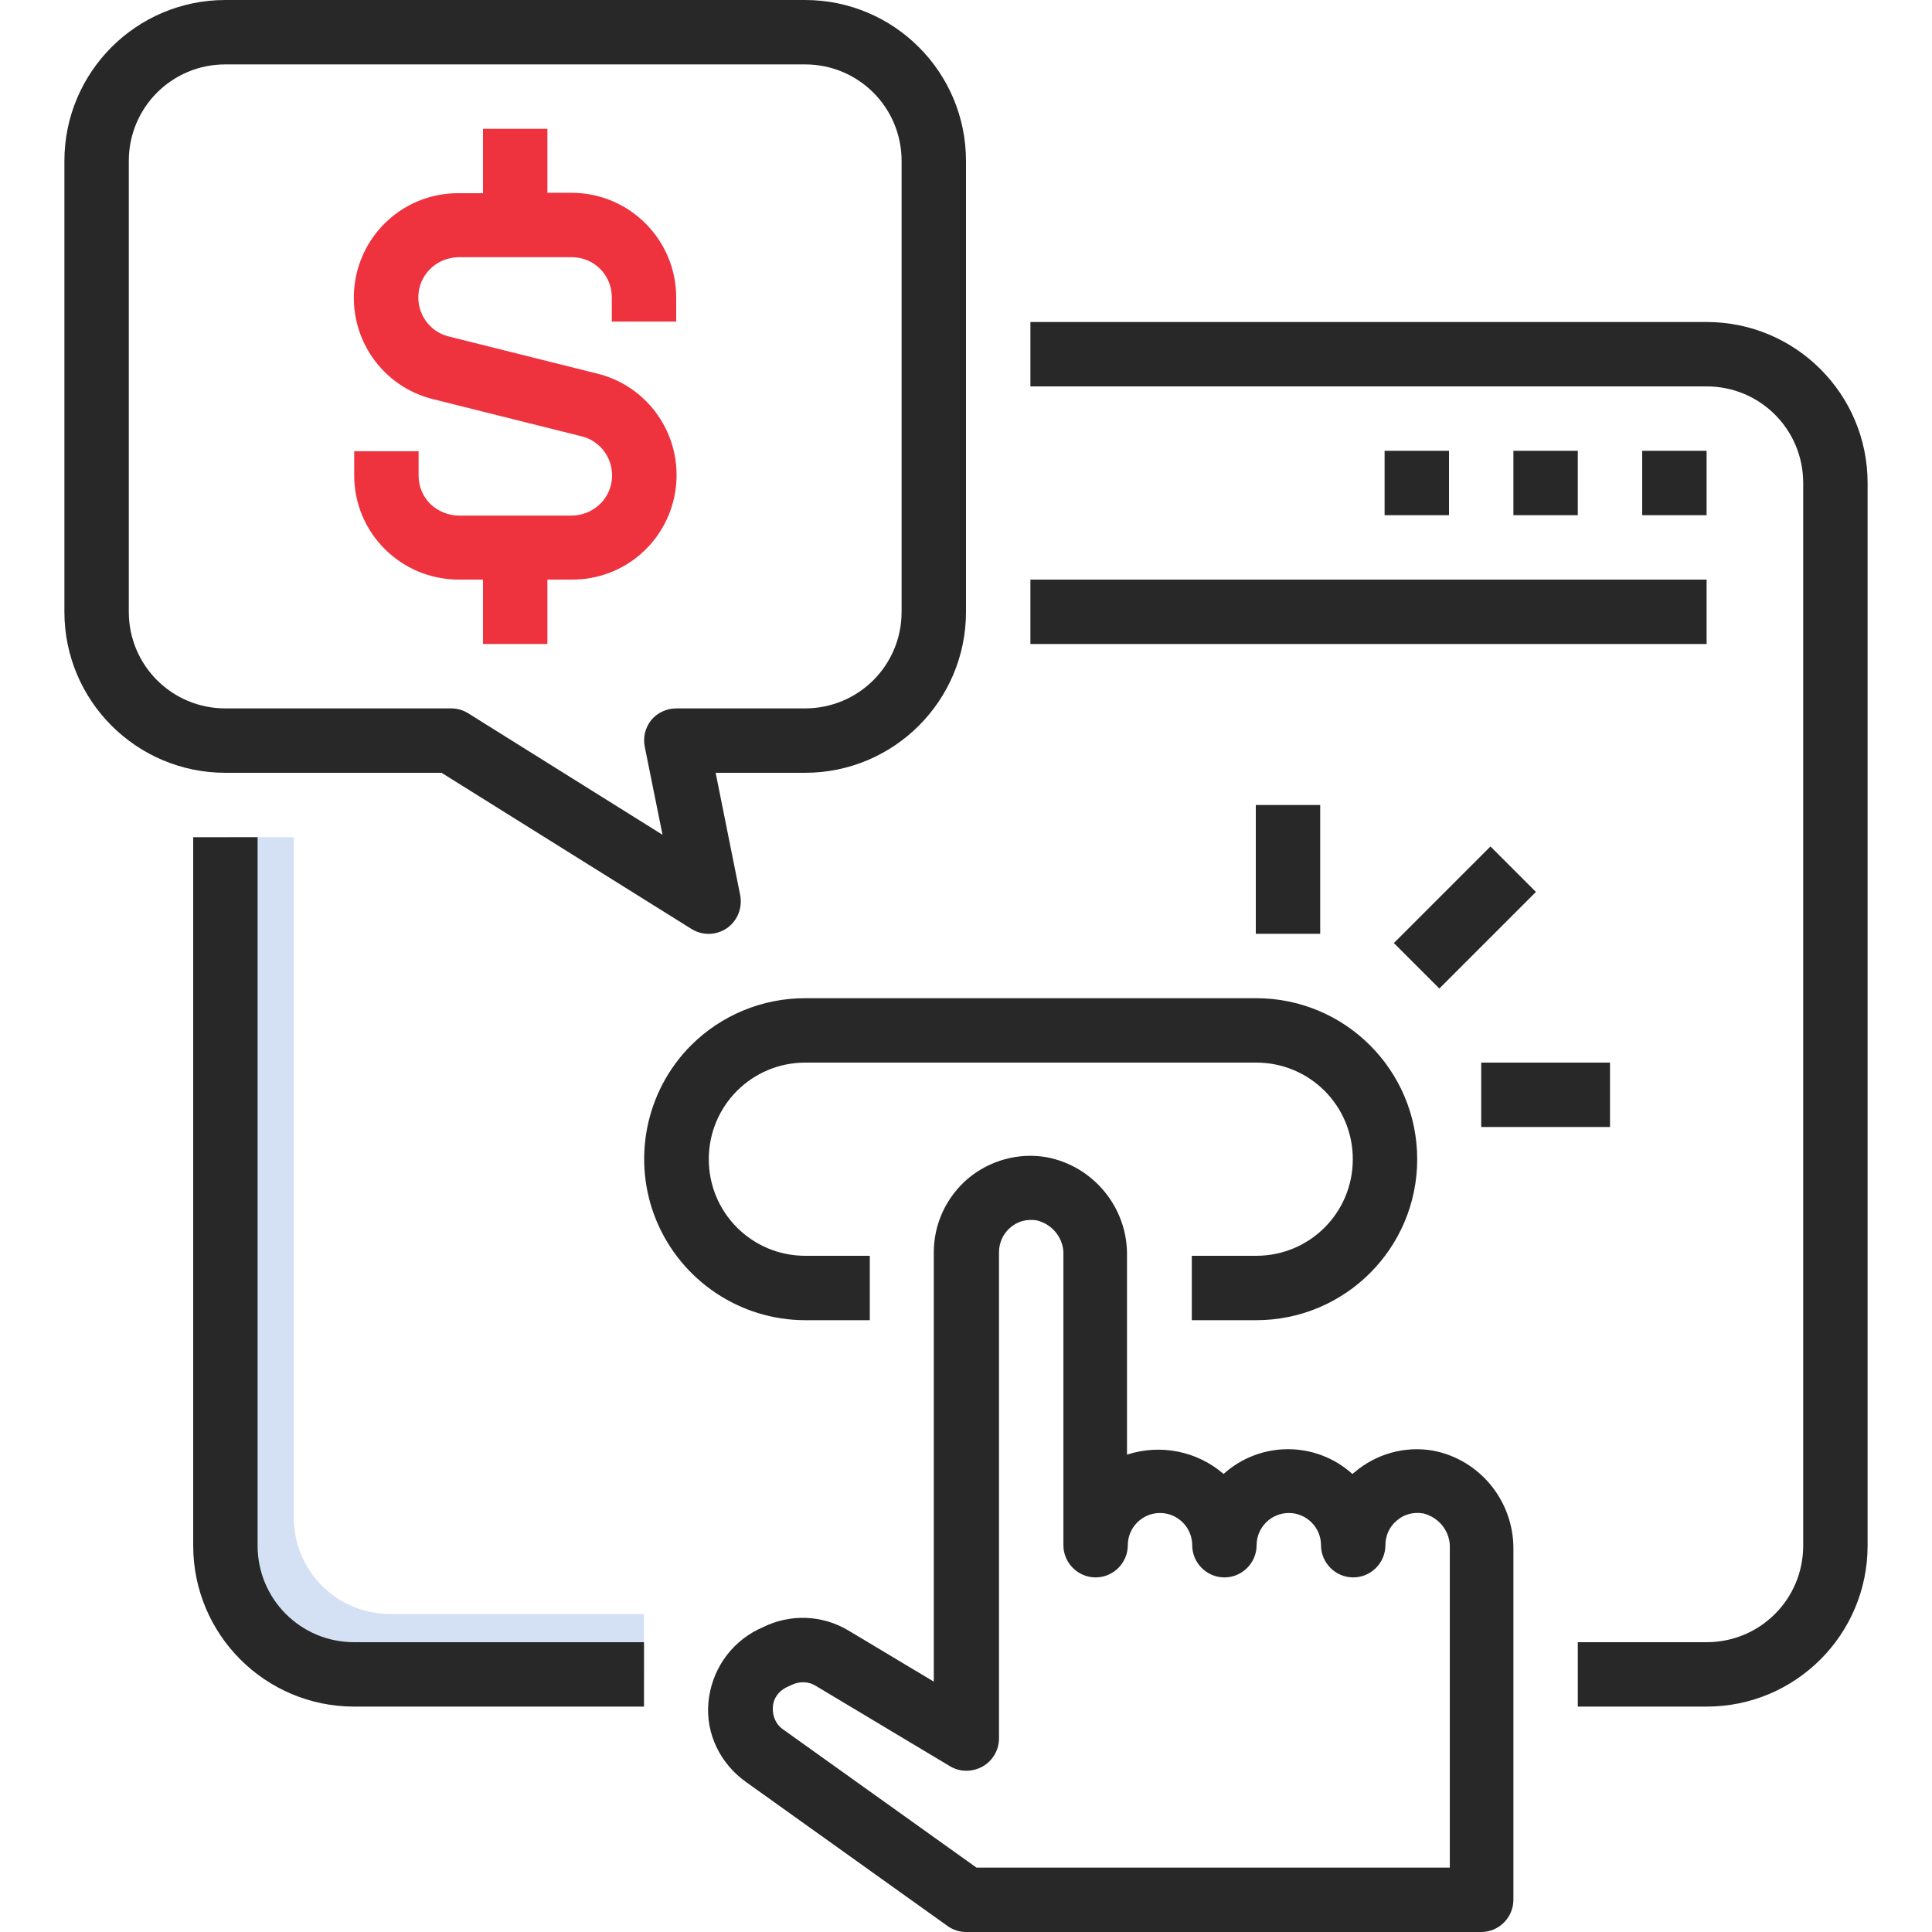
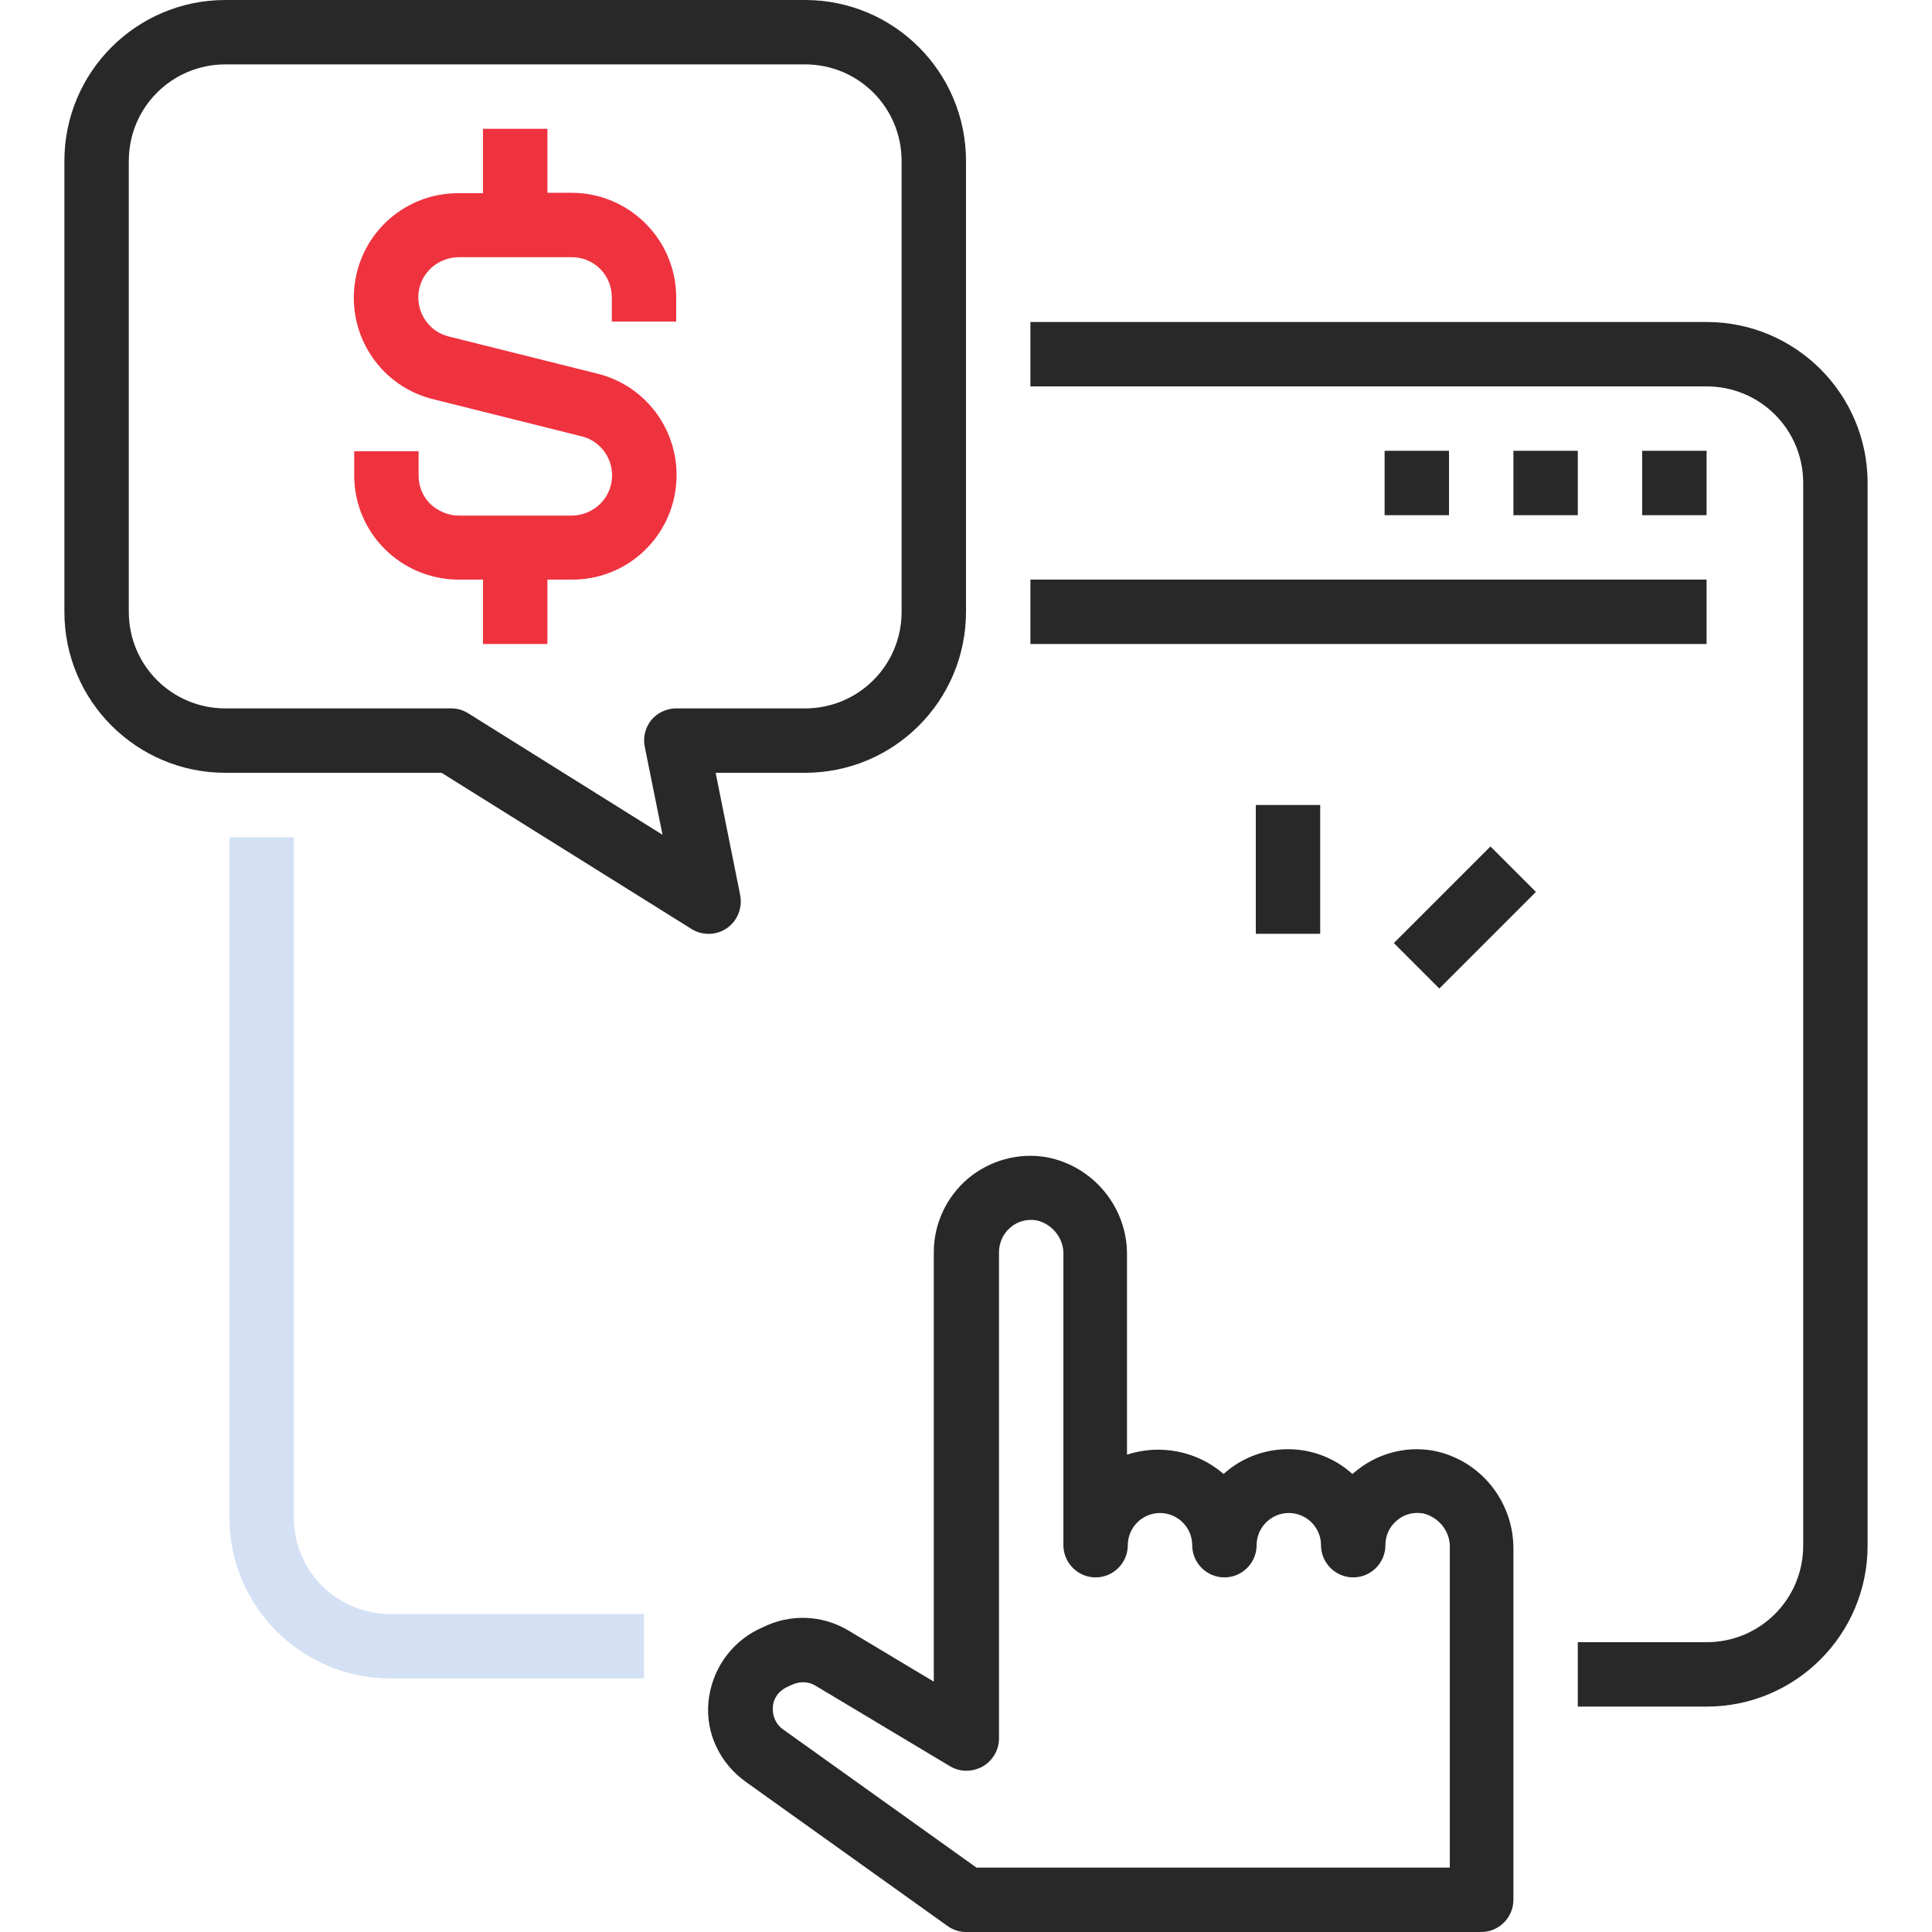
<svg xmlns="http://www.w3.org/2000/svg" version="1.1" id="Layer_1" x="0px" y="0px" viewBox="0 0 480 480" style="enable-background:new 0 0 480 480;" xml:space="preserve">
  <style type="text/css">
	.st0{fill:#D4E1F4;}
	.st1{fill:#282828;}
	.st2{fill:#EE333F;}
</style>
  <path id="XMLID_18_" class="st0" d="M57,208v169c0,22.1,17.9,40,40,40h63v-16H97c-13.3,0-24-10.7-24-24V208H57z" />
  <path id="XMLID_17_" class="st1" d="M464,384V120c0-22.1-17.9-40-40-40H256v16h168c13.3,0,24,10.7,24,24v264c0,13.3-10.7,24-24,24  h-32v16h32C446.1,424,464,406.1,464,384z" />
-   <path id="XMLID_16_" class="st1" d="M48,208v176c0,22.1,17.9,40,40,40h72v-16H88c-13.3,0-24-10.7-24-24V208H48z" />
  <path id="XMLID_15_" class="st1" d="M344,112h16v16h-16V112z" />
  <path id="XMLID_14_" class="st1" d="M376,112h16v16h-16V112z" />
  <path id="XMLID_13_" class="st1" d="M408,112h16v16h-16V112z" />
  <path id="XMLID_12_" class="st1" d="M256,144h168v16H256V144z" />
  <path id="XMLID_9_" class="st1" d="M56,192h53.7l62.1,38.8c2.7,1.7,6.2,1.6,8.8-0.2s3.9-5,3.3-8.2l-6.1-30.4H200  c22.1,0,40-17.9,40-40V40c0-22.1-17.9-40-40-40H56C33.9,0,16,17.9,16,40v112C16,174.1,33.9,192,56,192z M32,40c0-13.3,10.7-24,24-24  h144c13.3,0,24,10.7,24,24v112c0,13.3-10.7,24-24,24h-32c-2.4,0-4.7,1.1-6.2,2.9c-1.5,1.9-2.1,4.3-1.6,6.7l4.4,21.8l-48.3-30.2  c-1.3-0.8-2.7-1.2-4.2-1.2H56c-13.3,0-24-10.7-24-24V40z" />
  <path id="XMLID_8_" class="st2" d="M114,144h6v16h16v-16h6c13.2,0.1,24.3-9.7,25.9-22.8s-6.8-25.3-19.6-28.4l-36.8-9.2  c-4.9-1.2-8.1-5.9-7.5-10.9s4.8-8.7,9.9-8.8H142c2.7,0,5.2,1,7.1,2.9c1.9,1.9,2.9,4.4,2.9,7.1v6h16v-6c0-14.3-11.6-26-26-26h-6V32  h-16v16h-6c-13.2-0.1-24.3,9.7-25.9,22.8s6.8,25.3,19.6,28.4l36.8,9.2c4.9,1.2,8.1,5.9,7.5,10.9s-4.8,8.7-9.9,8.8H114  c-2.6,0-5.2-1.1-7.1-2.9c-1.9-1.9-2.9-4.4-2.9-7.1v-6H88v6C88,132.4,99.6,144,114,144z" />
-   <path id="XMLID_7_" class="st1" d="M171.7,259.7c-11.4,11.4-14.8,28.7-8.6,43.6c6.2,14.9,20.8,24.7,37,24.7h16v-16h-16  c-13.3,0-24-10.7-24-24s10.7-24,24-24h112c13.3,0,24,10.7,24,24s-10.7,24-24,24h-16v16h16c22.1,0,40-17.9,40-40s-17.9-40-40-40H200  C189.4,248,179.2,252.2,171.7,259.7z" />
  <path id="XMLID_6_" class="st1" d="M312,200h16v32h-16V200z" />
  <path id="XMLID_5_" class="st1" d="M346.3,234.3l24-24l11.3,11.3l-24,24L346.3,234.3z" />
-   <path id="XMLID_4_" class="st1" d="M368,264h32v16h-32V264z" />
  <path id="XMLID_1_" class="st1" d="M185.3,442.7l50.1,35.8c1.4,1,3,1.5,4.6,1.5h128c4.4,0,8-3.6,8-8v-87.1  c0.1-11.9-8.3-22.3-20-24.5c-7-1.2-14.1,0.8-19.5,5.4c-0.2,0.1-0.3,0.3-0.5,0.4c-9.1-8.2-22.9-8.2-32,0c-6.6-5.7-15.7-7.5-24-4.8  V312c0.2-11.9-8.3-22.3-20-24.5c-7-1.2-14.1,0.8-19.5,5.3c-5.4,4.6-8.5,11.3-8.5,18.3v106.7l-21.2-12.7c-6.5-3.9-14.5-4.2-21.3-0.8  l-1.3,0.6c-6.9,3.5-11.5,10.3-12.2,18.1S179,438.2,185.3,442.7L185.3,442.7z M195.4,419.2l1.3-0.6c1.9-0.9,4.1-0.9,5.9,0.2l33.4,20  c2.5,1.5,5.5,1.5,8.1,0.1c2.5-1.4,4.1-4.1,4.1-7V311.1c0-2.3,1-4.6,2.8-6.1c1.8-1.6,4.2-2.2,6.6-1.8c4,1,6.8,4.6,6.6,8.7v72  c0,4.4,3.6,8,8,8s8-3.6,8-8s3.6-8,8-8s8,3.6,8,8s3.6,8,8,8s8-3.6,8-8s3.6-8,8-8s8,3.6,8,8s3.6,8,8,8s8-3.6,8-8c0-2.4,1-4.6,2.8-6.1  c1.8-1.6,4.2-2.2,6.6-1.8c4,1,6.8,4.6,6.6,8.7V464H242.6l-48-34.3c-1.8-1.2-2.7-3.3-2.6-5.5S193.4,420.2,195.4,419.2L195.4,419.2z" />
</svg>